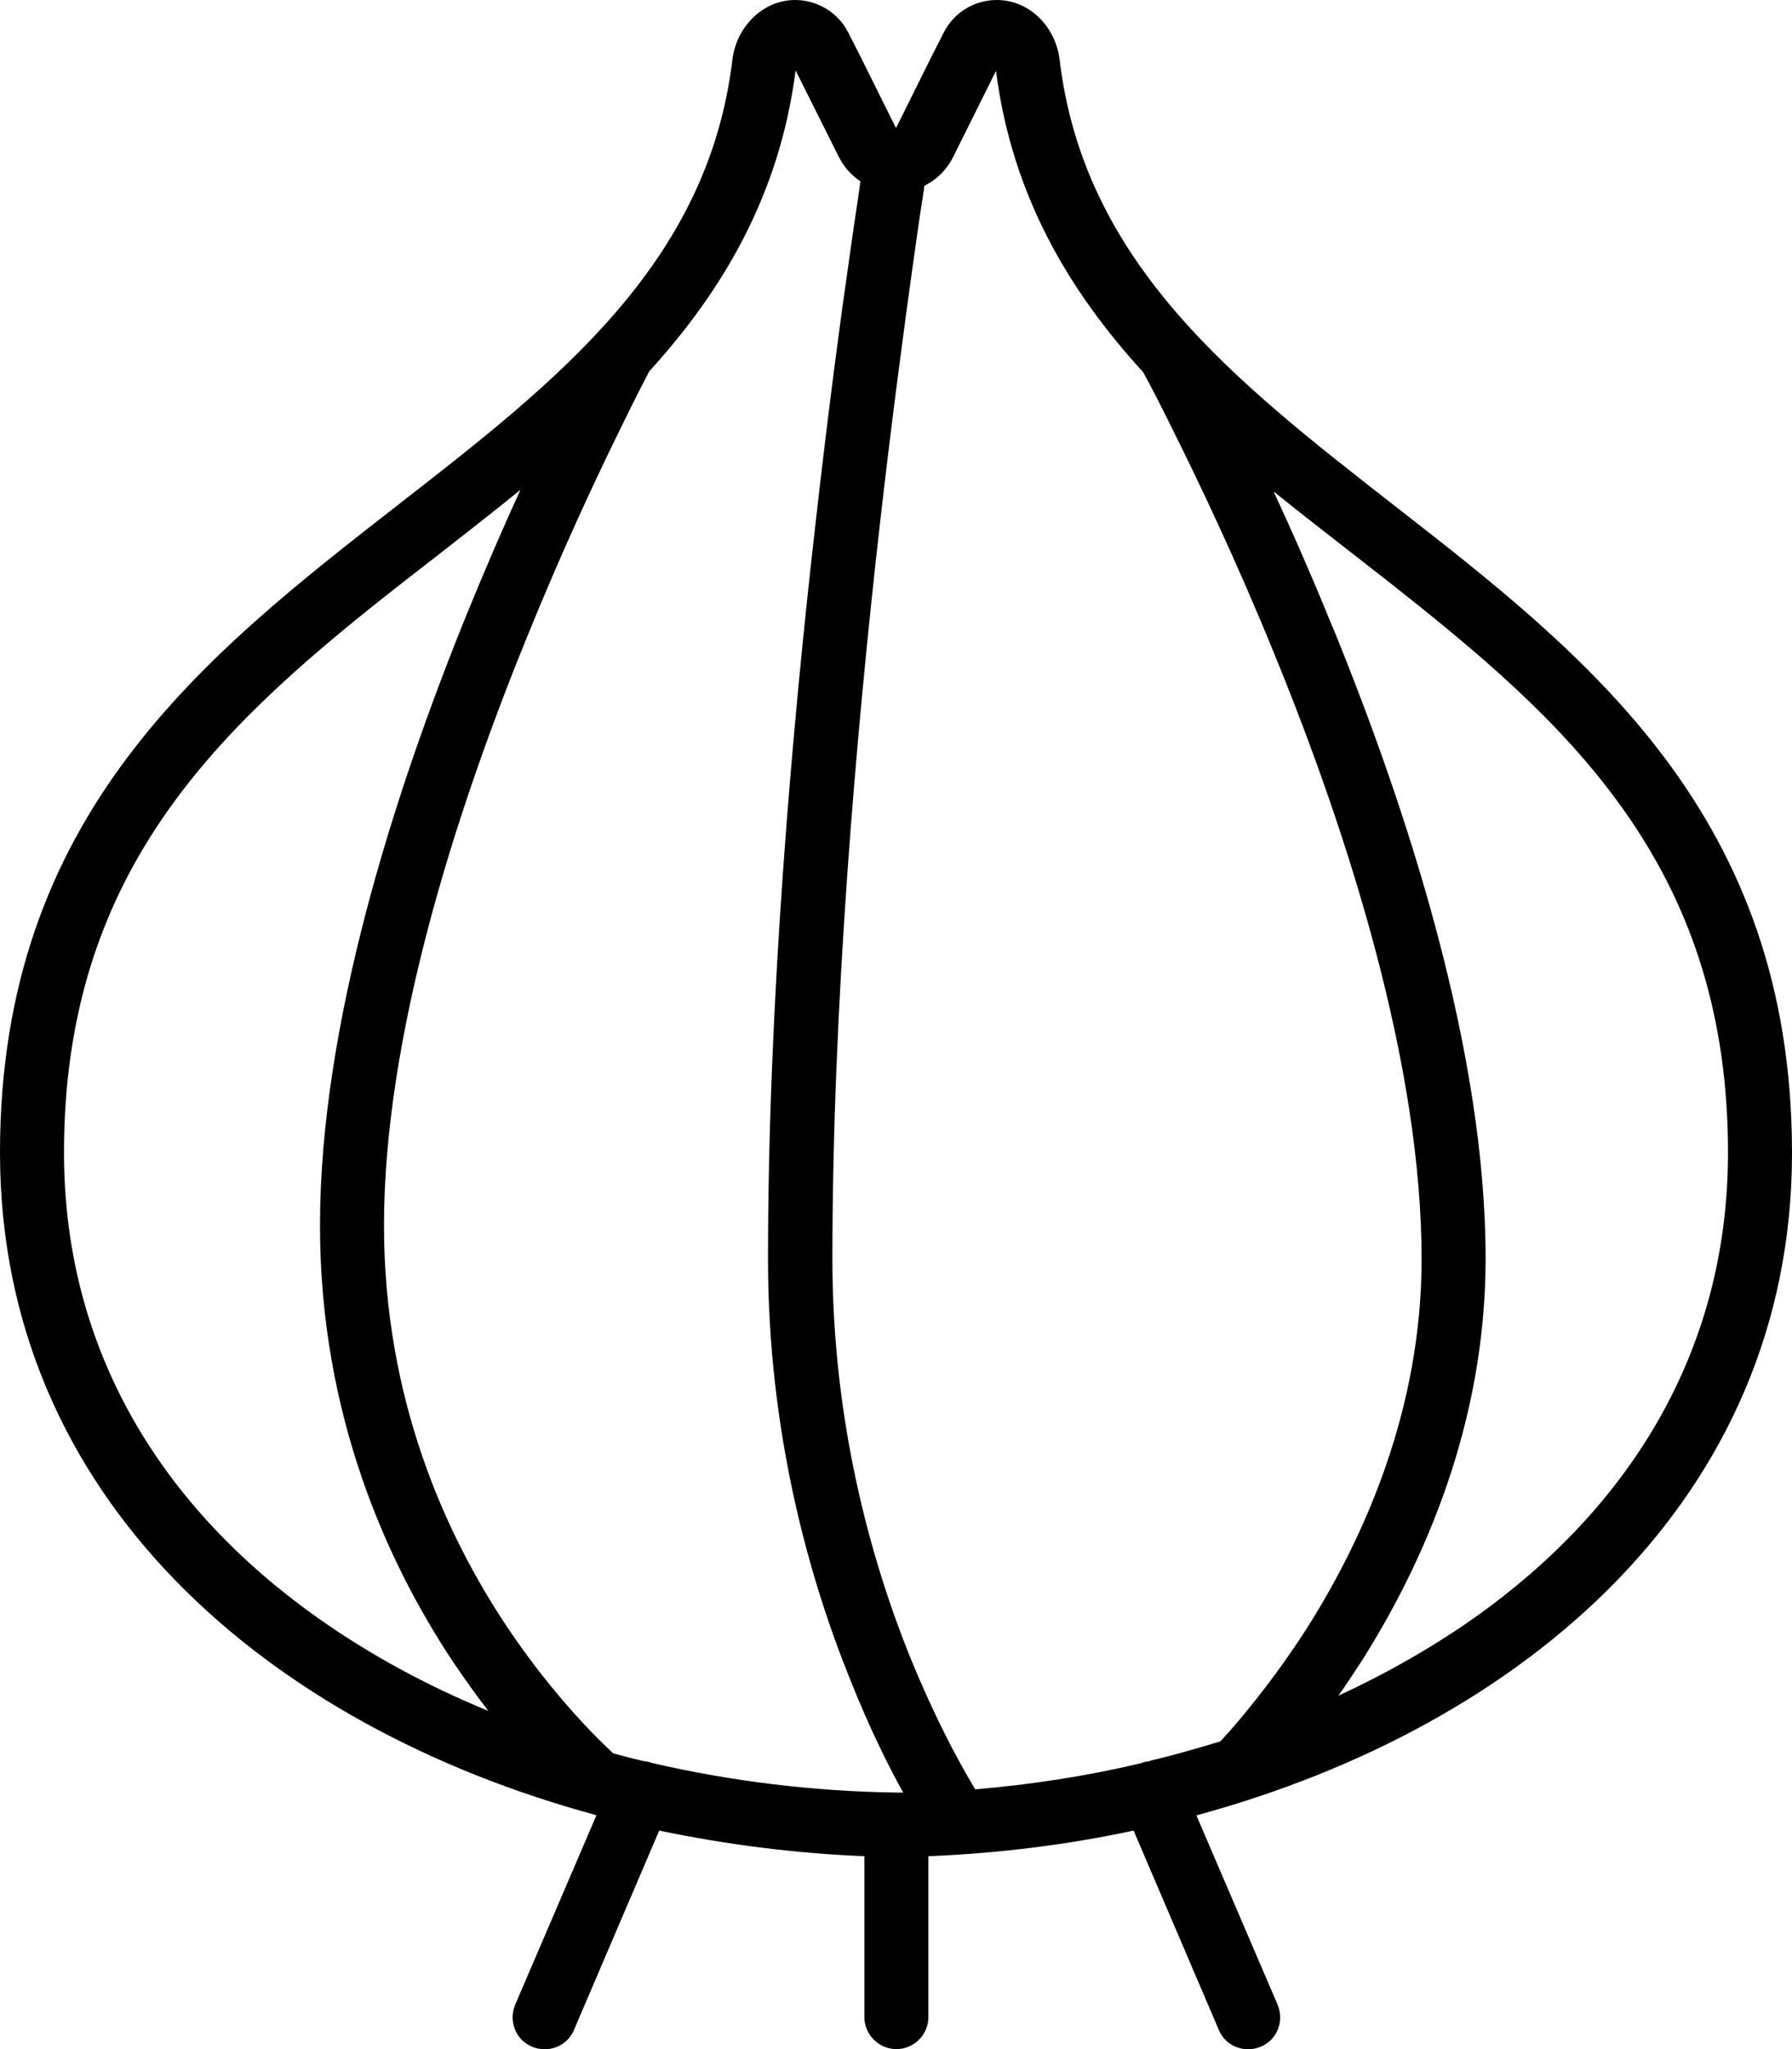
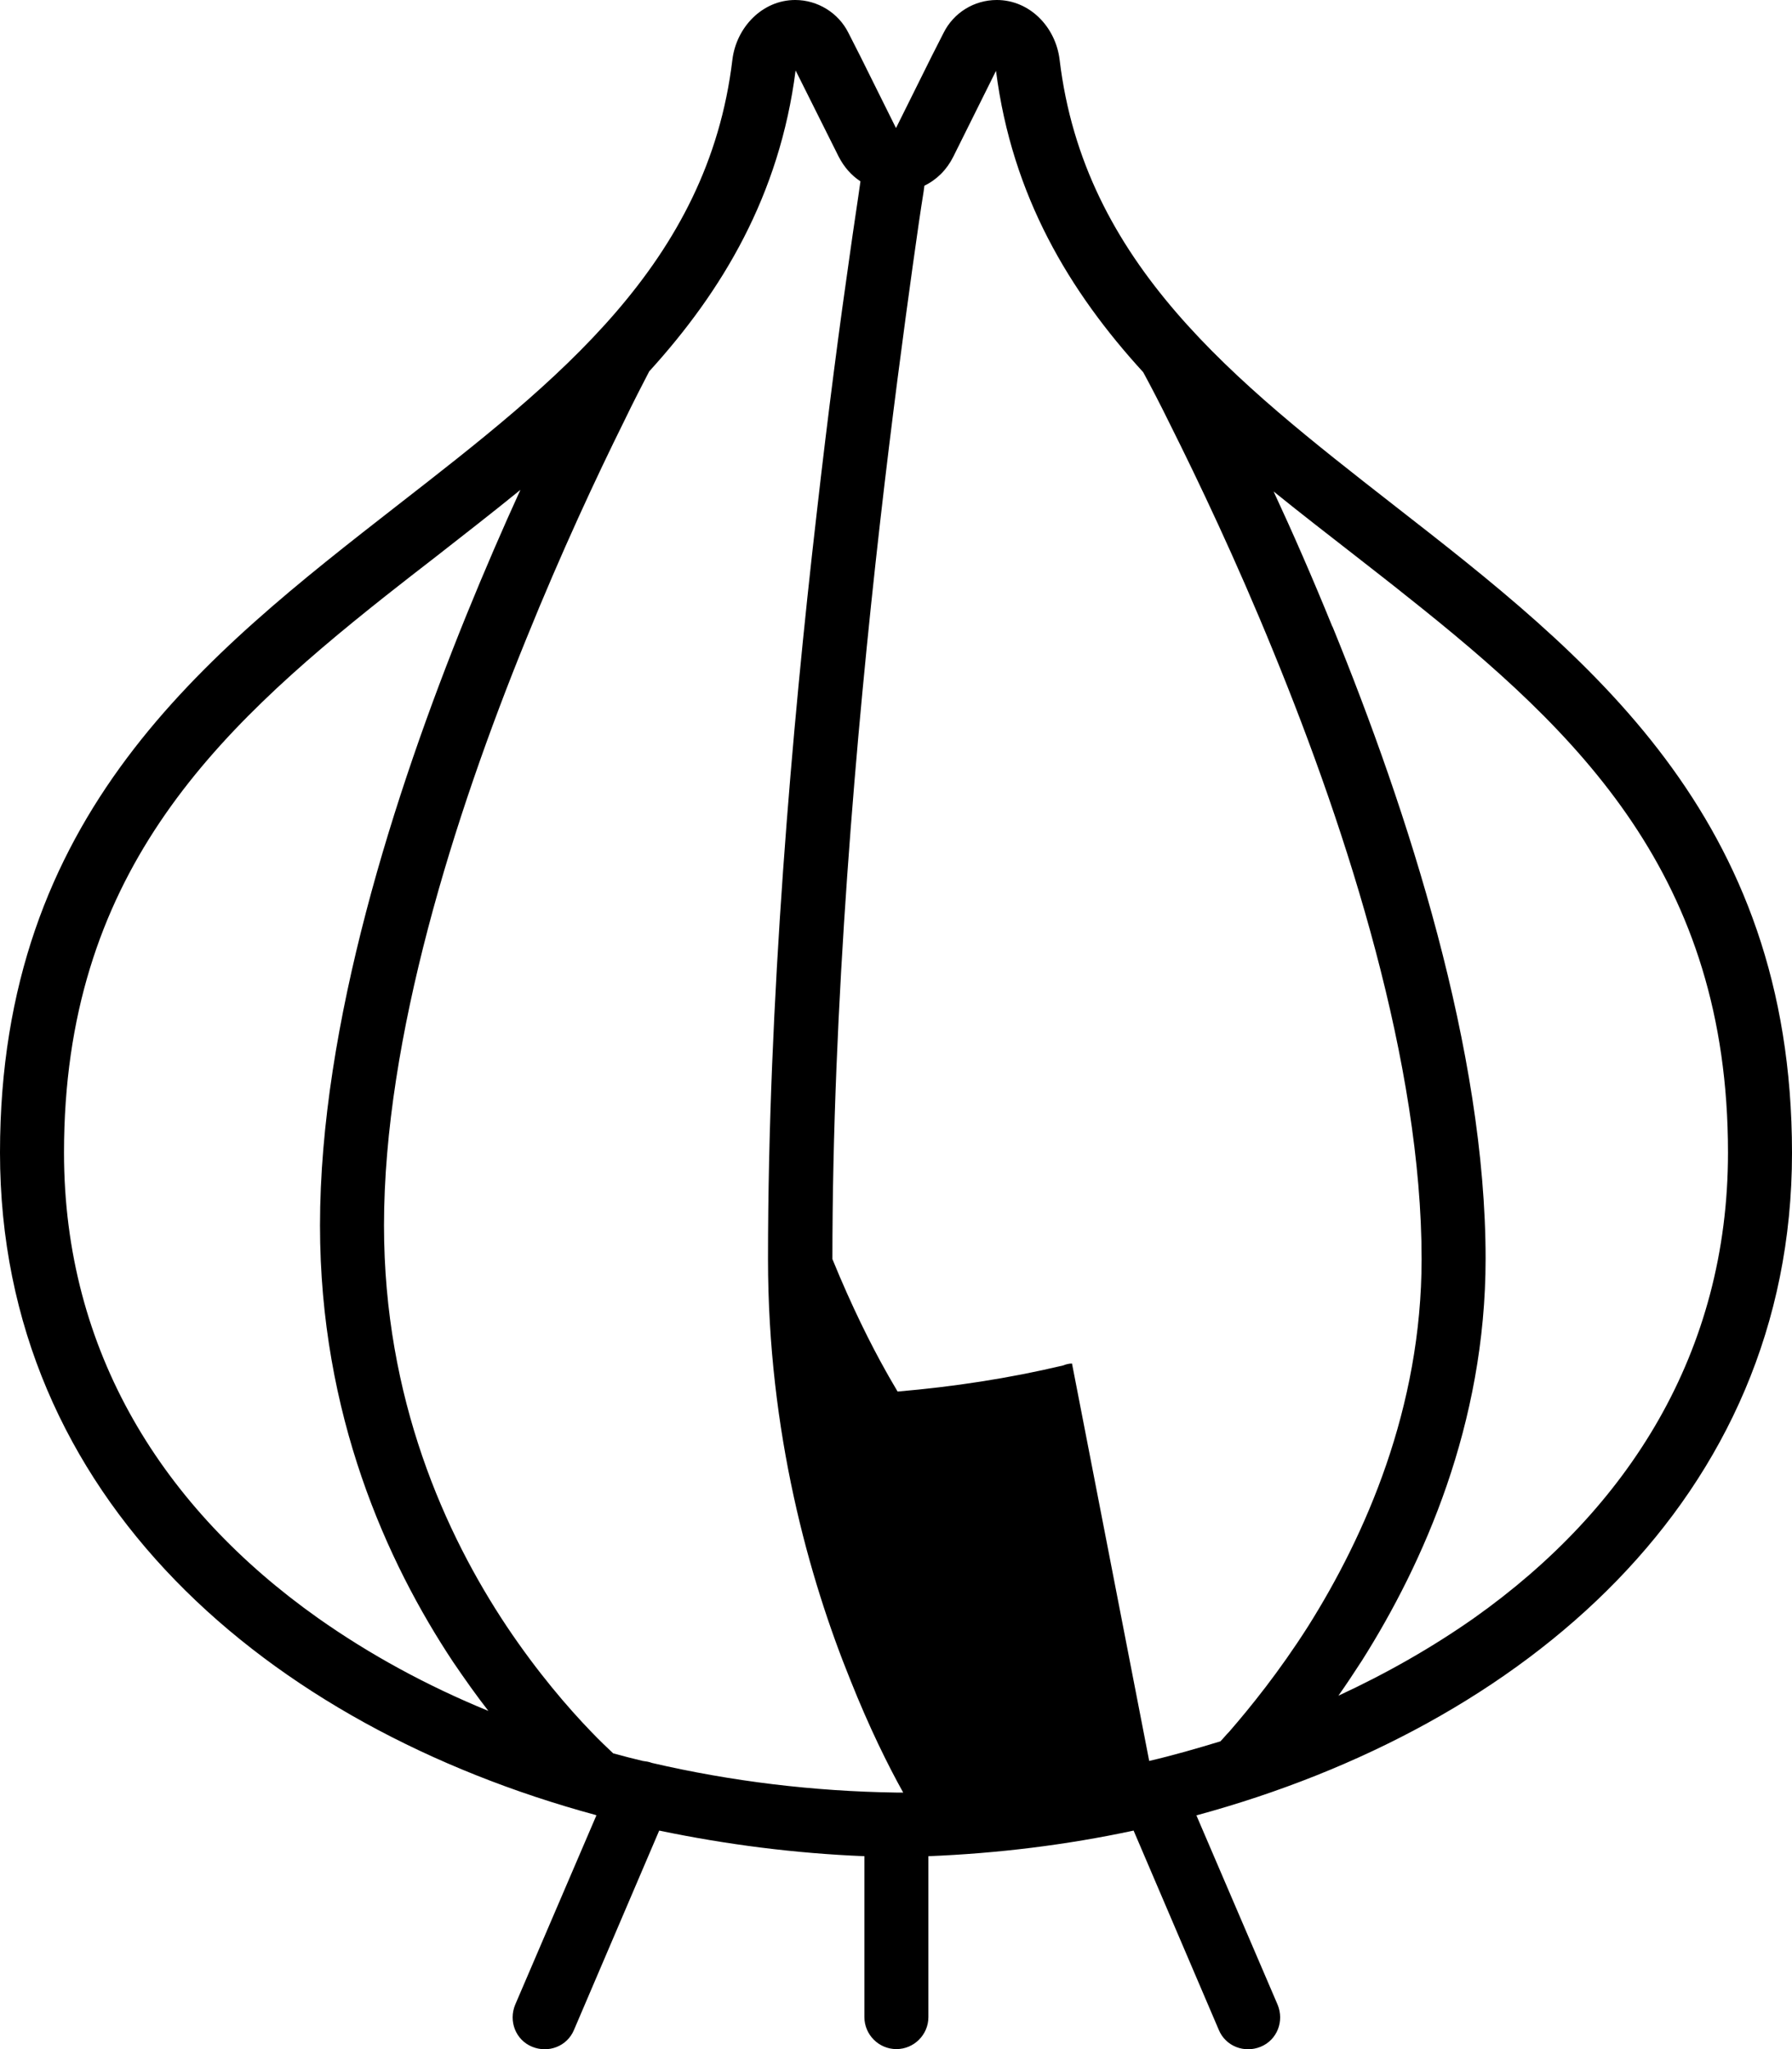
<svg xmlns="http://www.w3.org/2000/svg" viewBox="0 0 448 512">
-   <path d="M209.7 39.2L198.9 17.6c-4 31.2-18.3 55.1-36.6 75.2c-1.7 3.3-3.9 7.5-6.3 12.5c-6.7 13.5-15.6 32.5-24.5 54.5C113.5 204 96 259.3 96 306.2c0 43.3 15.3 77.1 30.7 100.2c7.7 11.5 15.4 20.4 21.1 26.3c2.1 2.2 4 4 5.5 5.4c2.5 .7 4.9 1.3 7.4 1.9c.8 .1 1.5 .2 2.3 .5c19.8 4.6 40.4 7.1 61 7.4l1.8 0c-3.8-6.8-8.5-16.3-13.2-28.1C202.3 394.4 192 358 192 314.6c0-63.9 6-132.8 12.1-185.7c3-26.5 6-49 8.3-64.9c1.1-7.9 2.1-14.2 2.7-18.6l0-.1c-2.3-1.5-4.1-3.6-5.4-6.1zM148.9 453.5C67.1 431.3 0 374.4 0 288c0-84.5 51.3-124.3 99.7-162C139.3 95.2 177 65.9 183.1 14.9c1-8.1 7.5-14.9 15.7-14.9c5.6 0 10.8 3.2 13.3 8.2l3 5.9L224 32l8.9-17.9 3-5.9c2.5-5 7.6-8.2 13.3-8.2c8.2 0 14.7 6.7 15.7 14.9c6.1 51 43.8 80.3 83.4 111.2c48.4 37.7 99.7 77.5 99.7 162c0 86.4-67.1 143.3-148.9 165.5l20.3 47.3c1.7 4.1-.1 8.8-4.2 10.5s-8.8-.1-10.5-4.2l-21.3-49.8c-16.8 3.6-34 5.7-51.3 6.4V504c0 4.4-3.6 8-8 8s-8-3.6-8-8V463.8c-17.3-.7-34.5-2.9-51.3-6.4l-21.3 49.8c-1.7 4.1-6.4 5.9-10.5 4.2s-5.9-6.4-4.2-10.5l20.3-47.3zM287.3 440c6-1.4 11.9-3.1 17.8-4.9c.7-.7 1.4-1.6 2.2-2.4c5.3-6.1 12.5-15 19.7-26.3c14.3-22.7 28.4-54.5 28.4-91.8c0-48.6-18.3-106.1-37.1-151.9c-9.3-22.8-18.7-42.5-25.7-56.5c-2.6-5.3-4.9-9.7-6.8-13.2c-18.4-20.1-32.8-44-36.8-75.3L238.3 39.2c-1.6 3.2-4.1 5.7-7.2 7.2l-.2 1.5c-.7 4.3-1.6 10.5-2.7 18.4c-2.2 15.8-5.2 38.1-8.2 64.4c-6 52.7-11.9 121-11.9 183.9c0 40.9 9.7 75.3 19.4 99.4c4.9 12 9.7 21.5 13.3 27.9c1.1 2 2.2 3.8 3 5.2c14-1.2 27.8-3.3 41.3-6.5c.8-.3 1.5-.5 2.3-.5zm45.8-283.5c18.9 46.3 38.3 106.1 38.3 158c0 41.4-15.6 76.2-30.9 100.4c-2 3.1-4 6.1-5.9 8.8c12.1-5.6 23.5-12.1 33.9-19.4C407.1 377 432 337.9 432 288c0-69-37.1-104.8-80.4-139.1c-4.1-3.3-8.4-6.6-12.6-9.9l0 0 0 0 0 0 0 0c-6.8-5.3-13.8-10.7-20.6-16.2c4.7 10.1 9.7 21.5 14.7 33.8zM113.3 415.3C96.7 390.3 80 353.5 80 306.2c0-50.1 18.5-107.9 36.6-152.5c4.6-11.3 9.2-21.9 13.5-31.3c-7 5.7-14.1 11.2-21 16.6c-4.3 3.3-8.5 6.6-12.7 9.9C53.1 183.2 16 219 16 288c0 49.9 24.9 89 63.5 116.3c12.9 9.1 27.2 16.9 42.6 23.2c-2.9-3.7-5.8-7.8-8.8-12.2z" />
+   <path d="M209.7 39.2L198.9 17.6c-4 31.2-18.3 55.1-36.6 75.2c-1.7 3.3-3.9 7.5-6.3 12.5c-6.7 13.5-15.6 32.5-24.5 54.5C113.5 204 96 259.3 96 306.2c0 43.3 15.3 77.1 30.7 100.2c7.7 11.5 15.4 20.4 21.1 26.3c2.1 2.2 4 4 5.5 5.4c2.5 .7 4.9 1.3 7.4 1.9c.8 .1 1.5 .2 2.3 .5c19.8 4.6 40.4 7.1 61 7.4l1.8 0c-3.8-6.8-8.5-16.3-13.2-28.1C202.3 394.4 192 358 192 314.6c0-63.9 6-132.8 12.1-185.7c3-26.5 6-49 8.3-64.9c1.1-7.9 2.1-14.2 2.7-18.6l0-.1c-2.3-1.5-4.1-3.6-5.4-6.1zM148.9 453.5C67.1 431.3 0 374.4 0 288c0-84.5 51.3-124.3 99.7-162C139.3 95.2 177 65.9 183.1 14.9c1-8.1 7.5-14.9 15.7-14.9c5.6 0 10.8 3.2 13.3 8.2l3 5.9L224 32l8.9-17.9 3-5.9c2.5-5 7.6-8.2 13.3-8.2c8.2 0 14.7 6.7 15.7 14.9c6.1 51 43.8 80.3 83.4 111.2c48.4 37.7 99.7 77.5 99.7 162c0 86.4-67.1 143.3-148.9 165.5l20.3 47.3c1.7 4.1-.1 8.8-4.2 10.5s-8.8-.1-10.5-4.2l-21.3-49.8c-16.8 3.6-34 5.7-51.3 6.4V504c0 4.4-3.6 8-8 8s-8-3.6-8-8V463.8c-17.3-.7-34.5-2.9-51.3-6.4l-21.3 49.8c-1.7 4.1-6.4 5.9-10.5 4.2s-5.9-6.4-4.2-10.5l20.3-47.3zM287.3 440c6-1.4 11.9-3.1 17.8-4.9c.7-.7 1.4-1.6 2.2-2.4c5.3-6.1 12.5-15 19.7-26.3c14.3-22.7 28.4-54.5 28.4-91.8c0-48.6-18.3-106.1-37.1-151.9c-9.3-22.8-18.7-42.5-25.7-56.5c-2.6-5.3-4.9-9.7-6.8-13.2c-18.4-20.1-32.8-44-36.8-75.3L238.3 39.2c-1.6 3.2-4.1 5.7-7.2 7.2l-.2 1.5c-.7 4.3-1.6 10.5-2.7 18.4c-2.2 15.8-5.2 38.1-8.2 64.4c-6 52.7-11.9 121-11.9 183.9c4.9 12 9.7 21.5 13.3 27.9c1.1 2 2.2 3.8 3 5.2c14-1.2 27.8-3.3 41.3-6.5c.8-.3 1.5-.5 2.3-.5zm45.8-283.5c18.9 46.3 38.3 106.1 38.3 158c0 41.4-15.6 76.2-30.9 100.4c-2 3.1-4 6.1-5.9 8.8c12.1-5.6 23.5-12.1 33.9-19.4C407.1 377 432 337.9 432 288c0-69-37.1-104.8-80.4-139.1c-4.1-3.3-8.4-6.6-12.6-9.9l0 0 0 0 0 0 0 0c-6.8-5.3-13.8-10.7-20.6-16.2c4.7 10.1 9.7 21.5 14.7 33.8zM113.3 415.3C96.7 390.3 80 353.5 80 306.2c0-50.1 18.5-107.9 36.6-152.5c4.6-11.3 9.2-21.9 13.5-31.3c-7 5.7-14.1 11.2-21 16.6c-4.3 3.3-8.5 6.6-12.7 9.9C53.1 183.2 16 219 16 288c0 49.9 24.9 89 63.5 116.3c12.9 9.1 27.2 16.9 42.6 23.2c-2.9-3.7-5.8-7.8-8.8-12.2z" />
</svg>